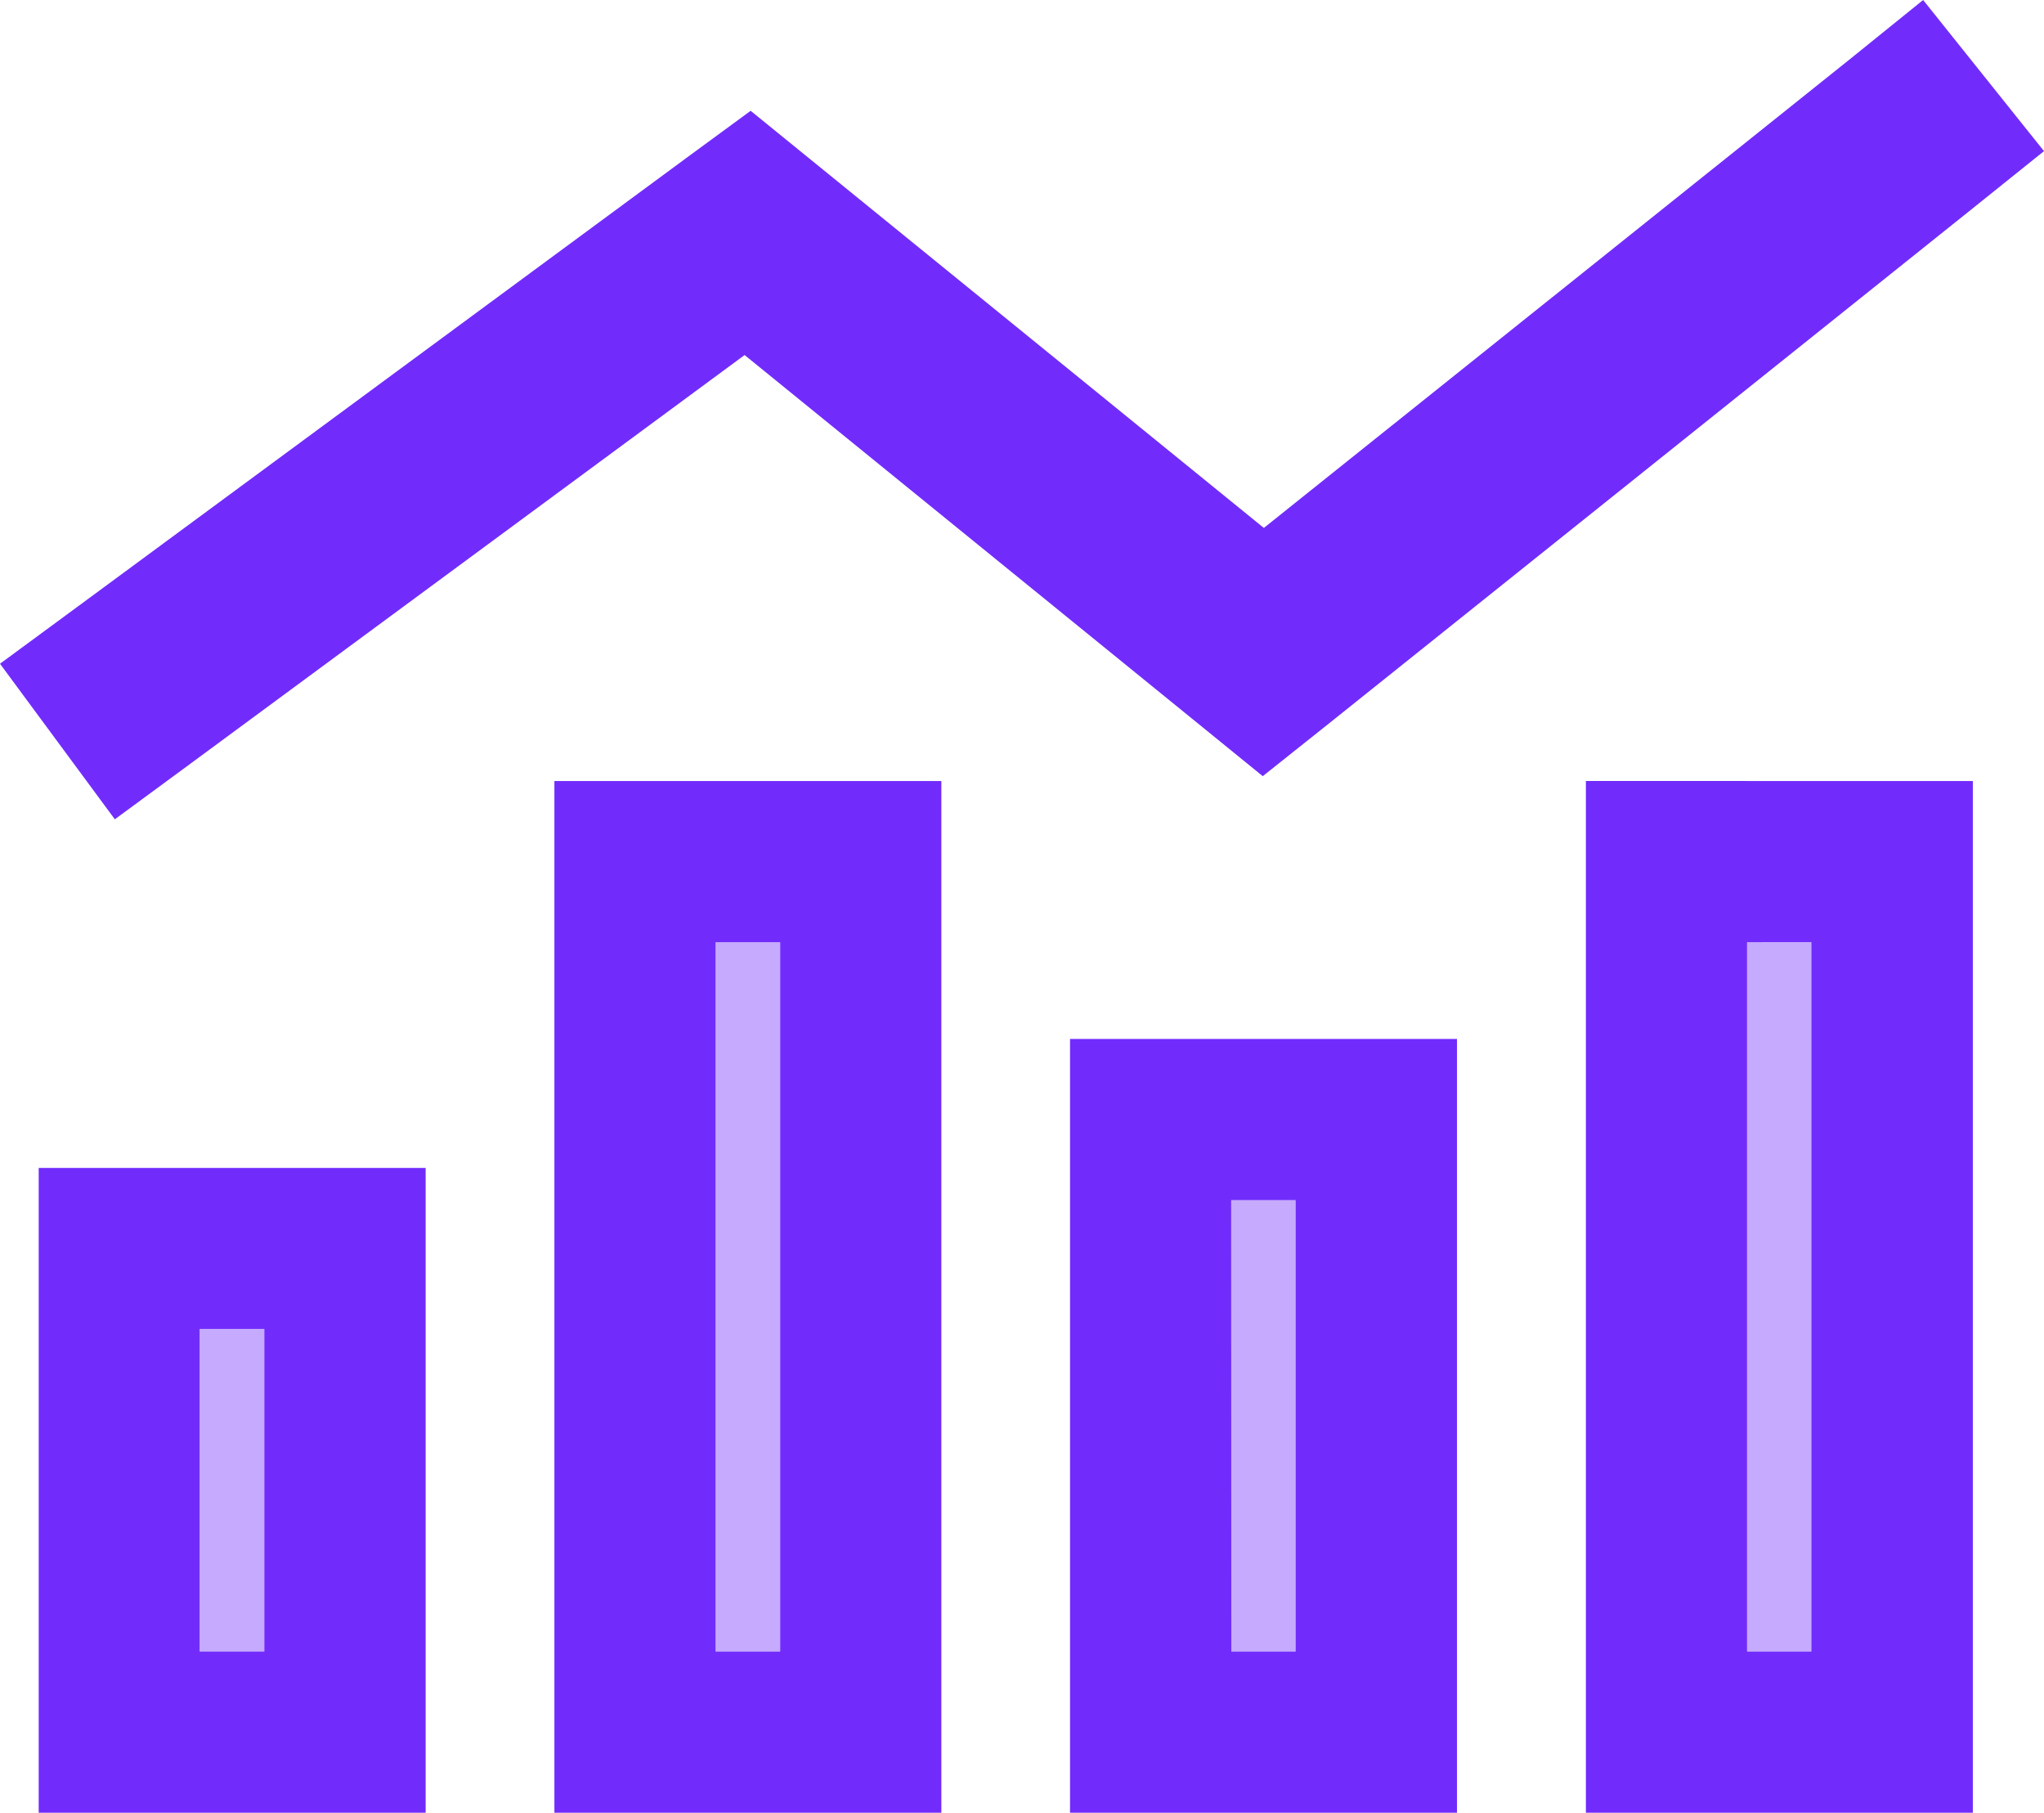
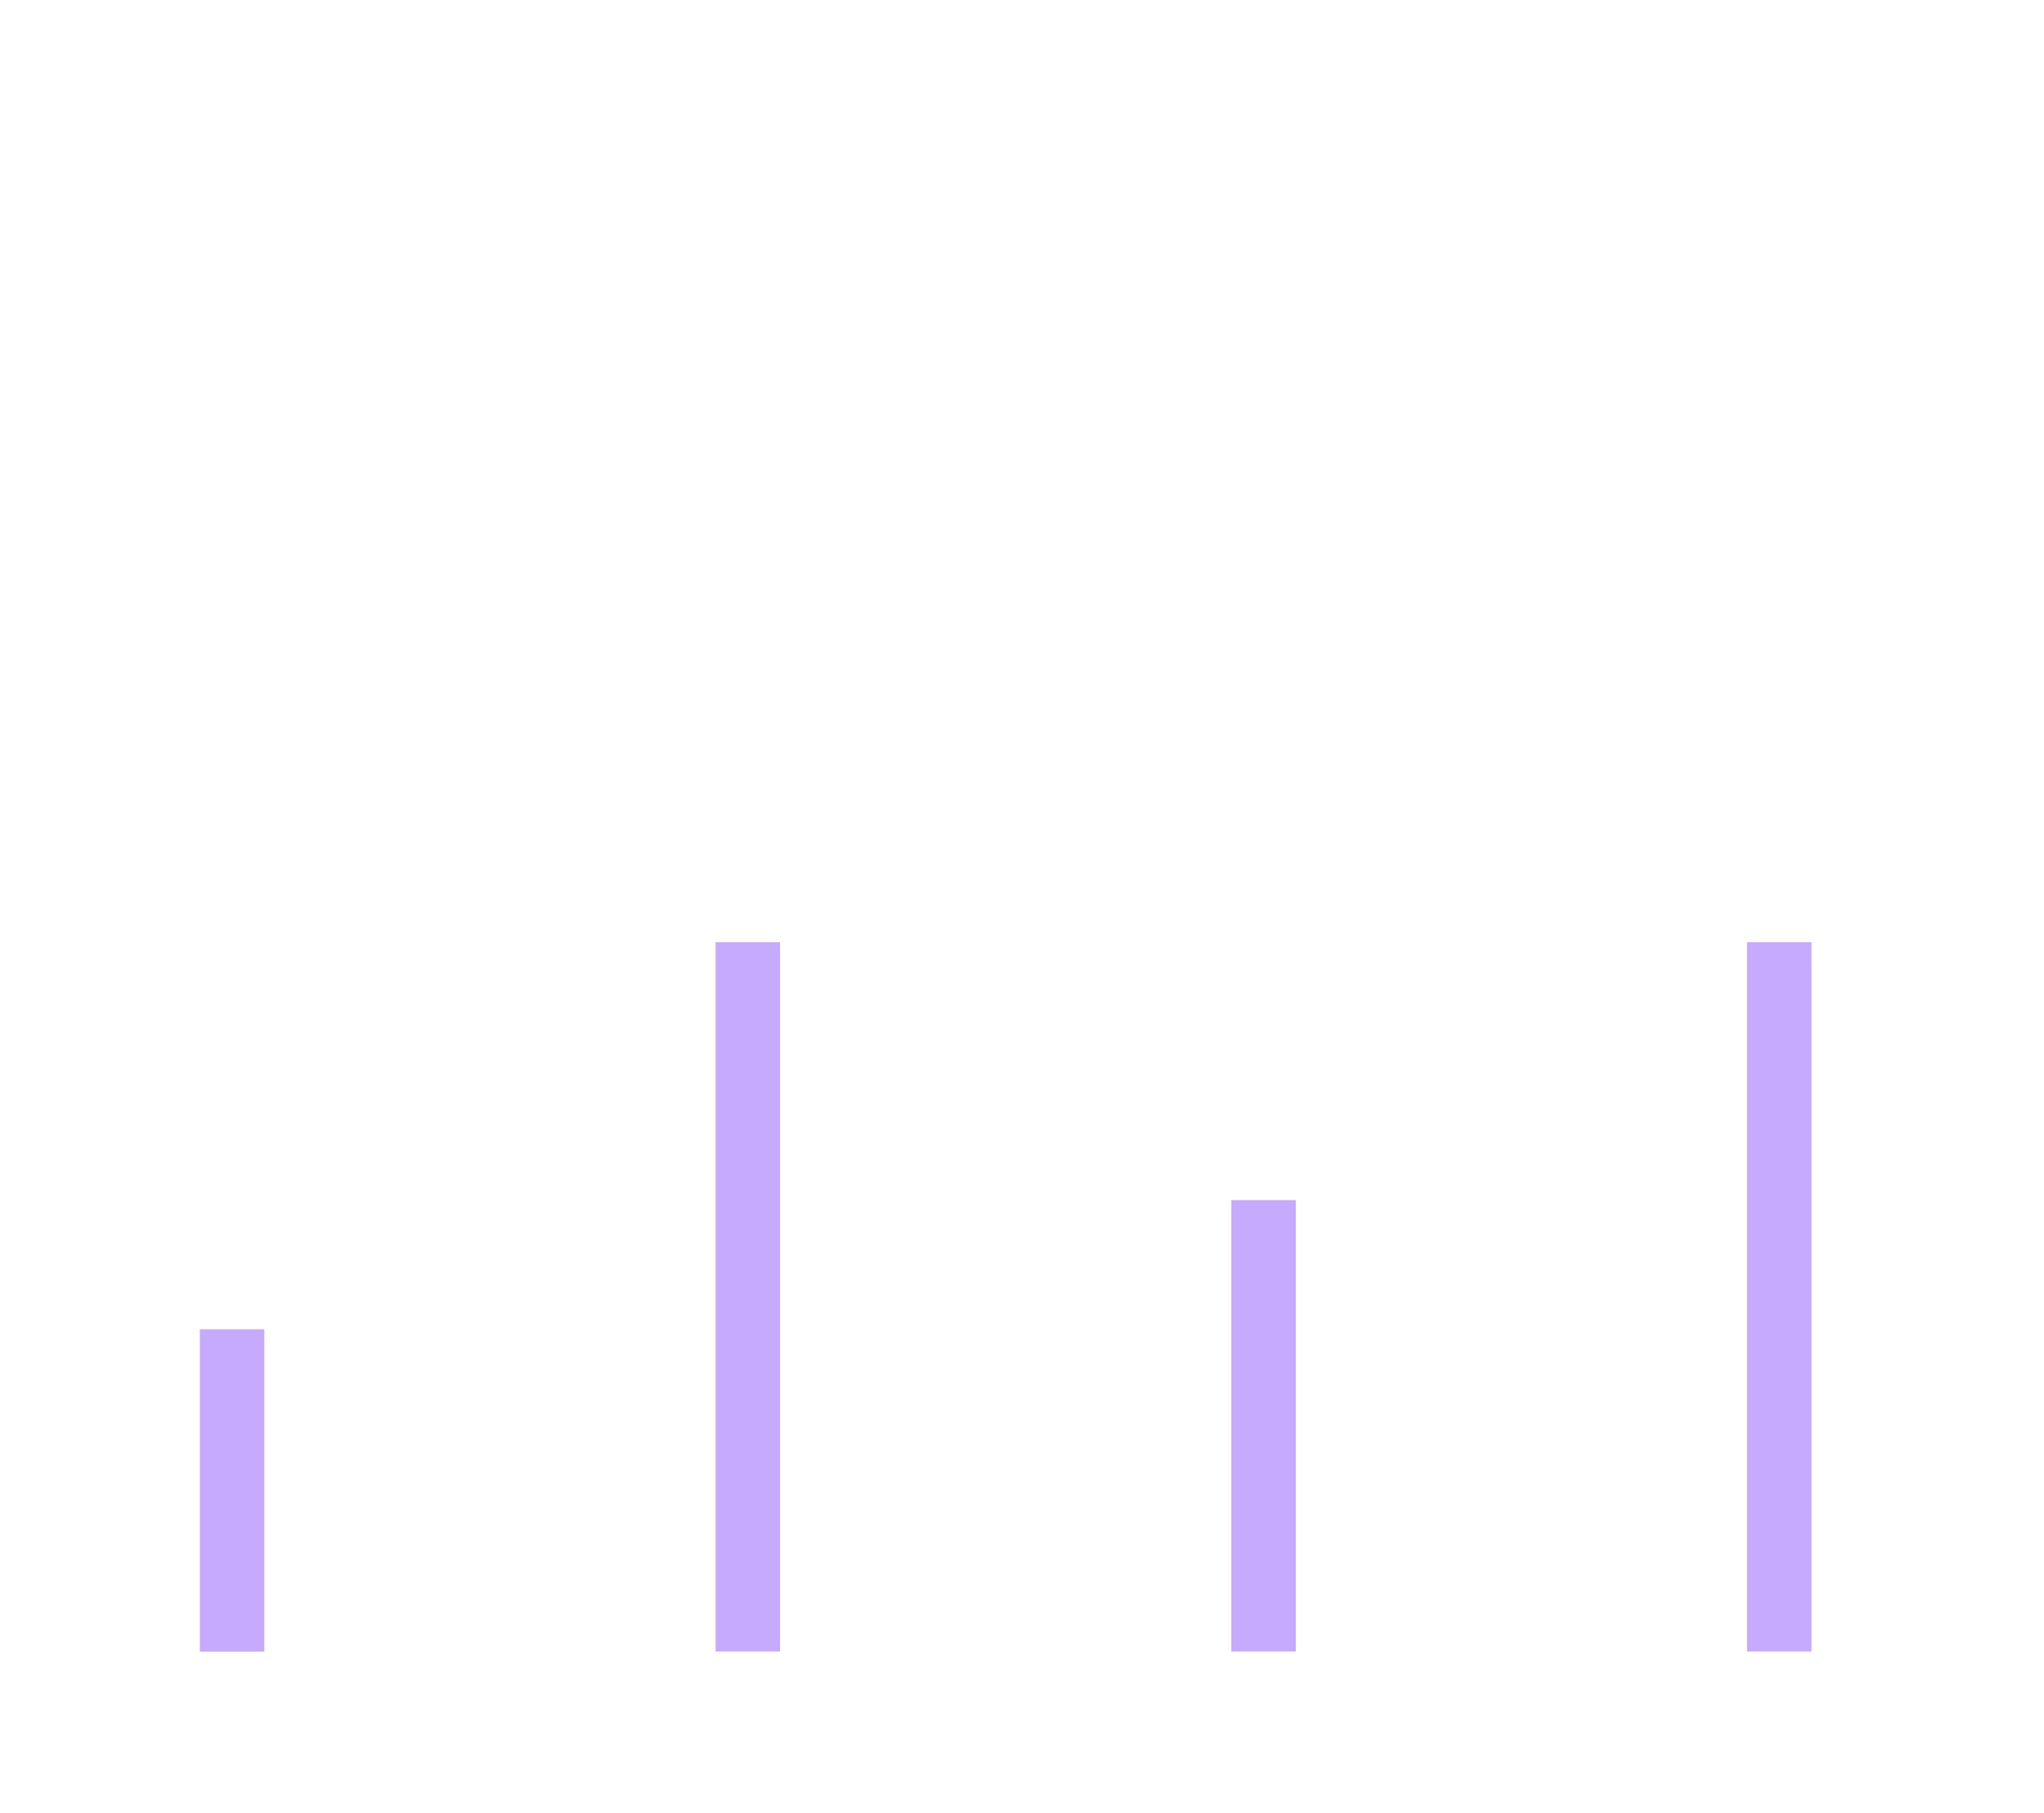
<svg xmlns="http://www.w3.org/2000/svg" id="chart-mixed" width="65.5" height="58.076" viewBox="0 0 65.5 58.076">
  <path id="Path_27" data-name="Path 27" d="M56,276.4v10.329h2.066V276.4ZM72.527,264v22.724h2.066V264Zm16.527,8.263v14.461h2.066V272.263ZM105.58,264v22.724h2.066V264Z" transform="translate(-49.596 -233.813)" fill="#712cfb" opacity="0.4" />
-   <path id="Path_28" data-name="Path 28" d="M69.486,36.979,71.9,35.042,68.027,30.2l-2.414,1.95L46.9,47.114,32.314,35.261l-1.859-1.511-1.937,1.42L8.892,49.632,6.4,51.465l3.68,4.984,2.492-1.833L30.261,41.575,44.928,53.492l1.937,1.575,1.963-1.562ZM31.4,60.387V83.112H29.331V60.387Zm-2.066-5.165H24.166V88.276h12.4V55.223h-7.23ZM14.87,72.782V83.112H12.8V72.782ZM12.8,67.618H7.64V88.276h12.4V67.618H12.8Zm33.054,1.033h2.066V83.112H45.858Zm-5.165-5.165v24.79h12.4V63.486h-12.4Zm23.757-3.1V83.112H62.385V60.387Zm-2.066-5.165H57.22V88.276h12.4V55.223h-7.23Z" transform="translate(-6.4 -30.2)" fill="#712cfb" />
</svg>